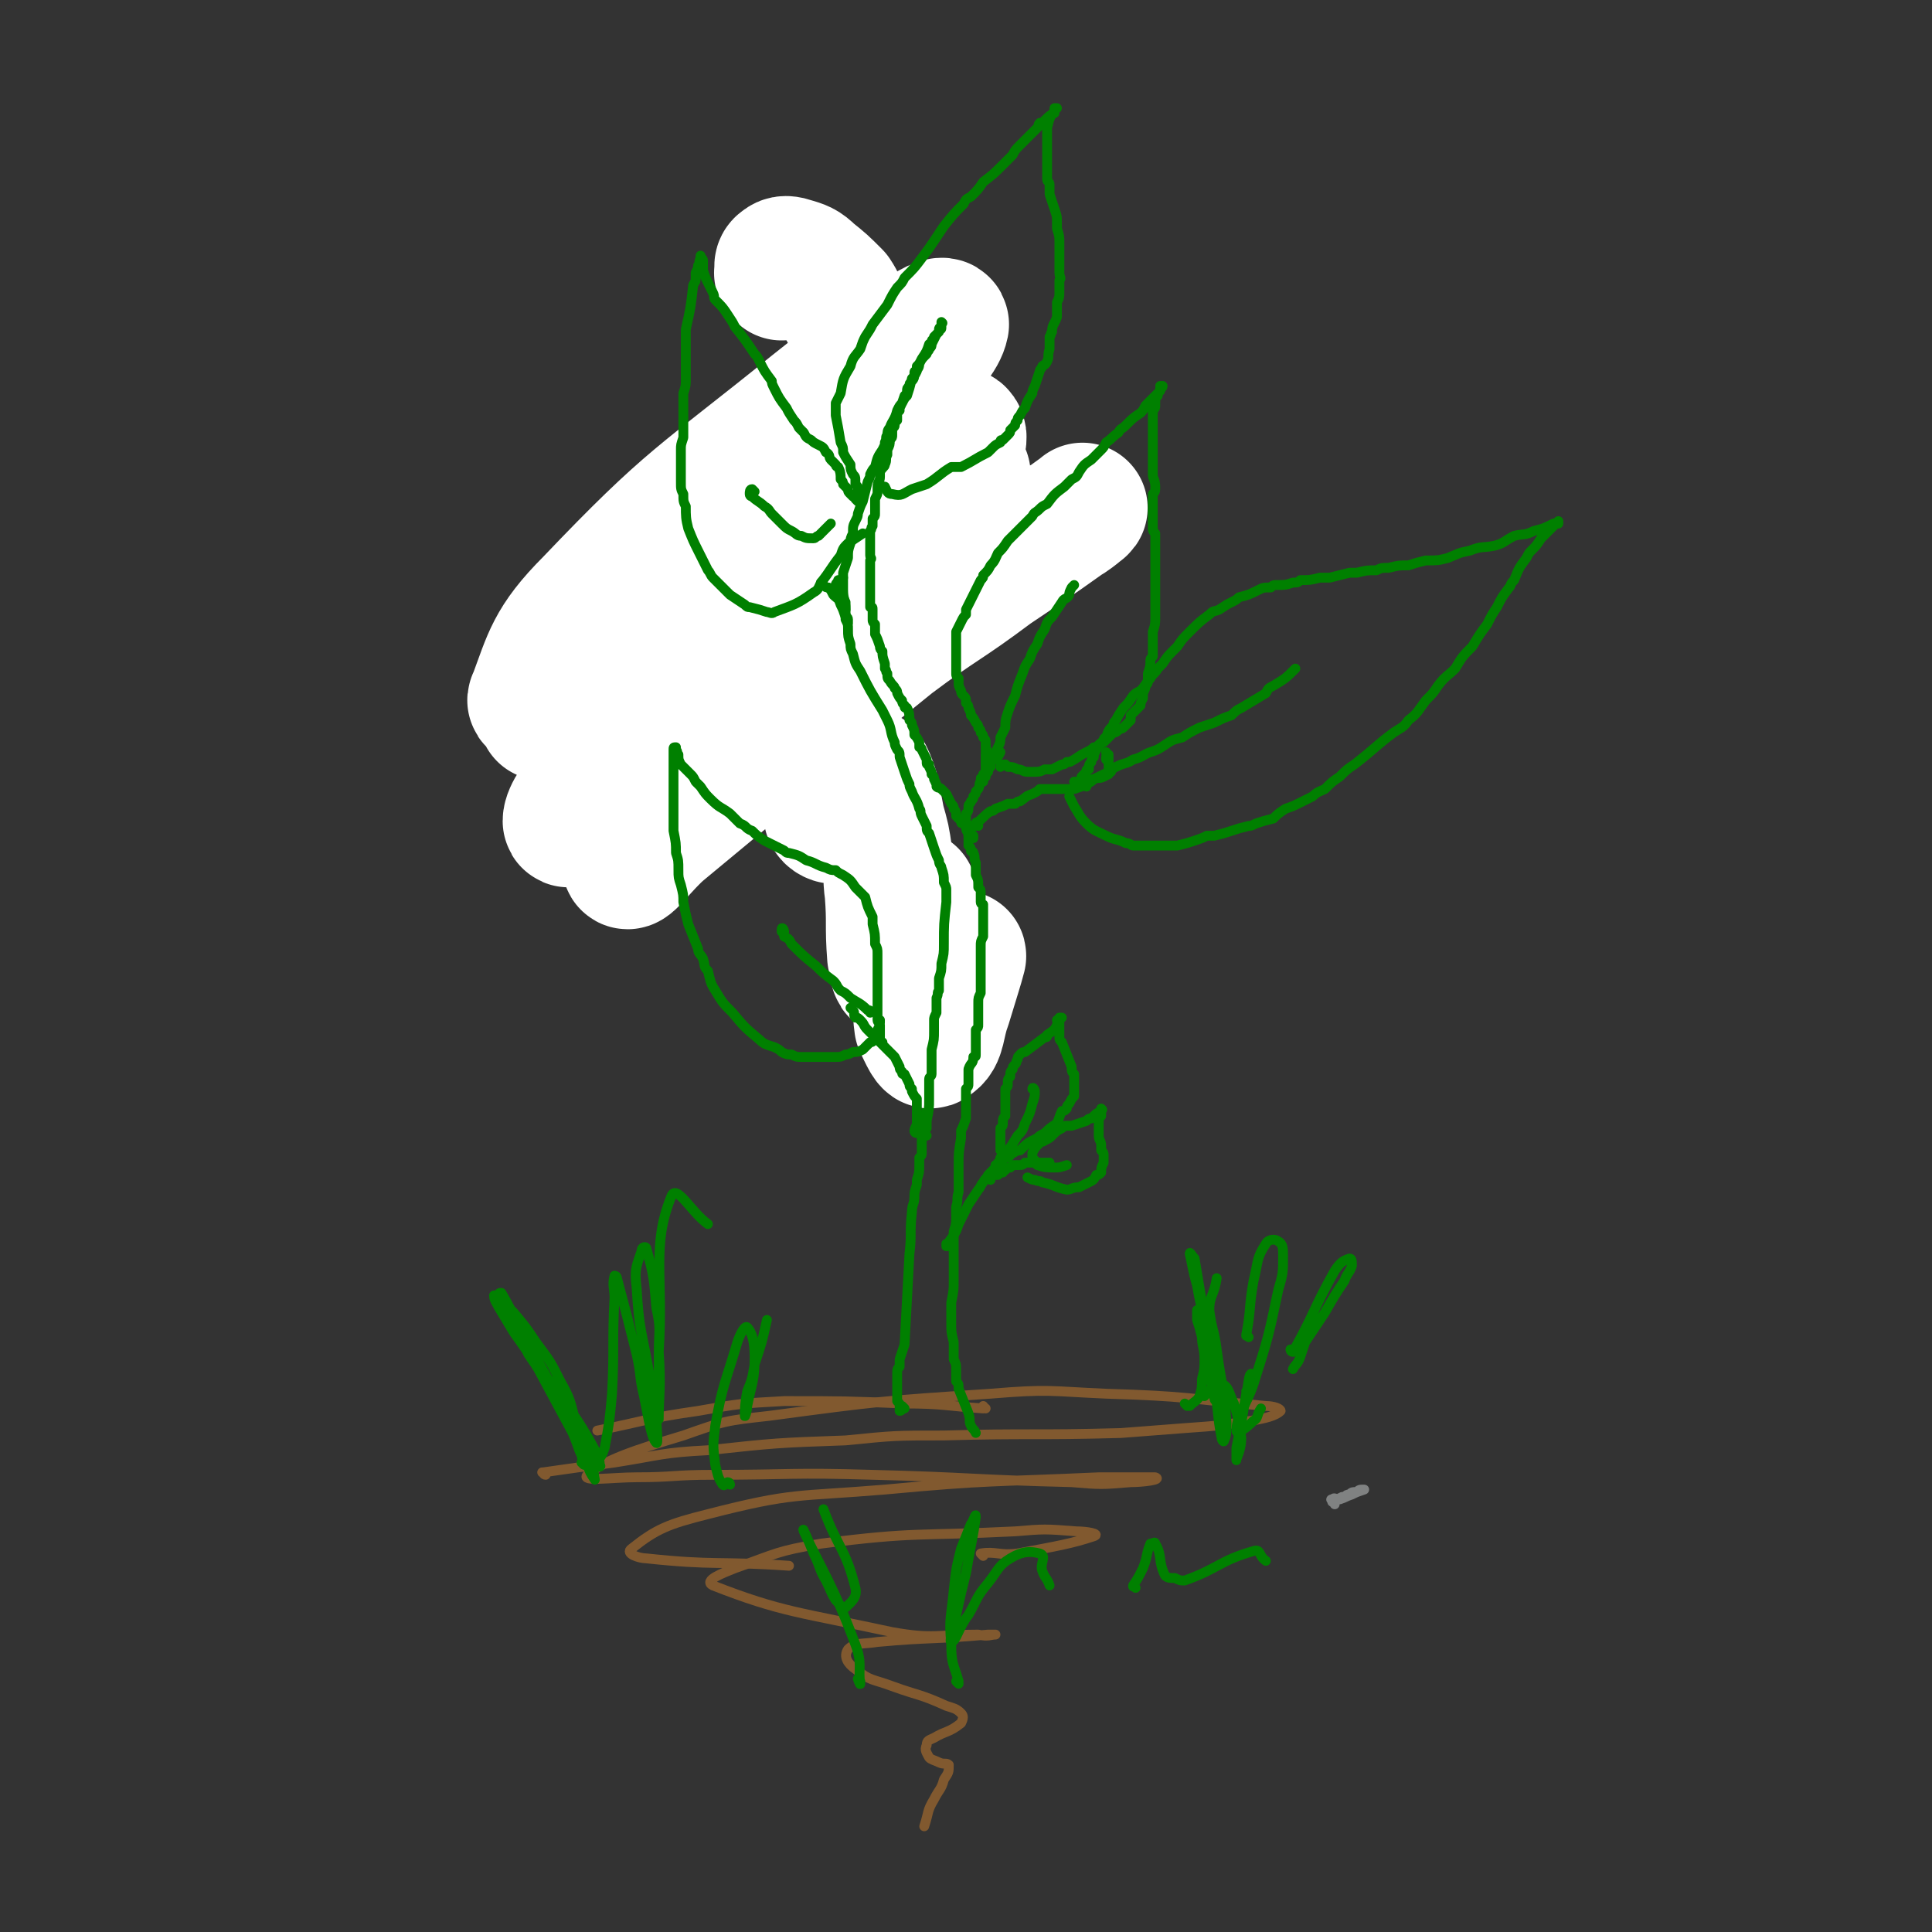
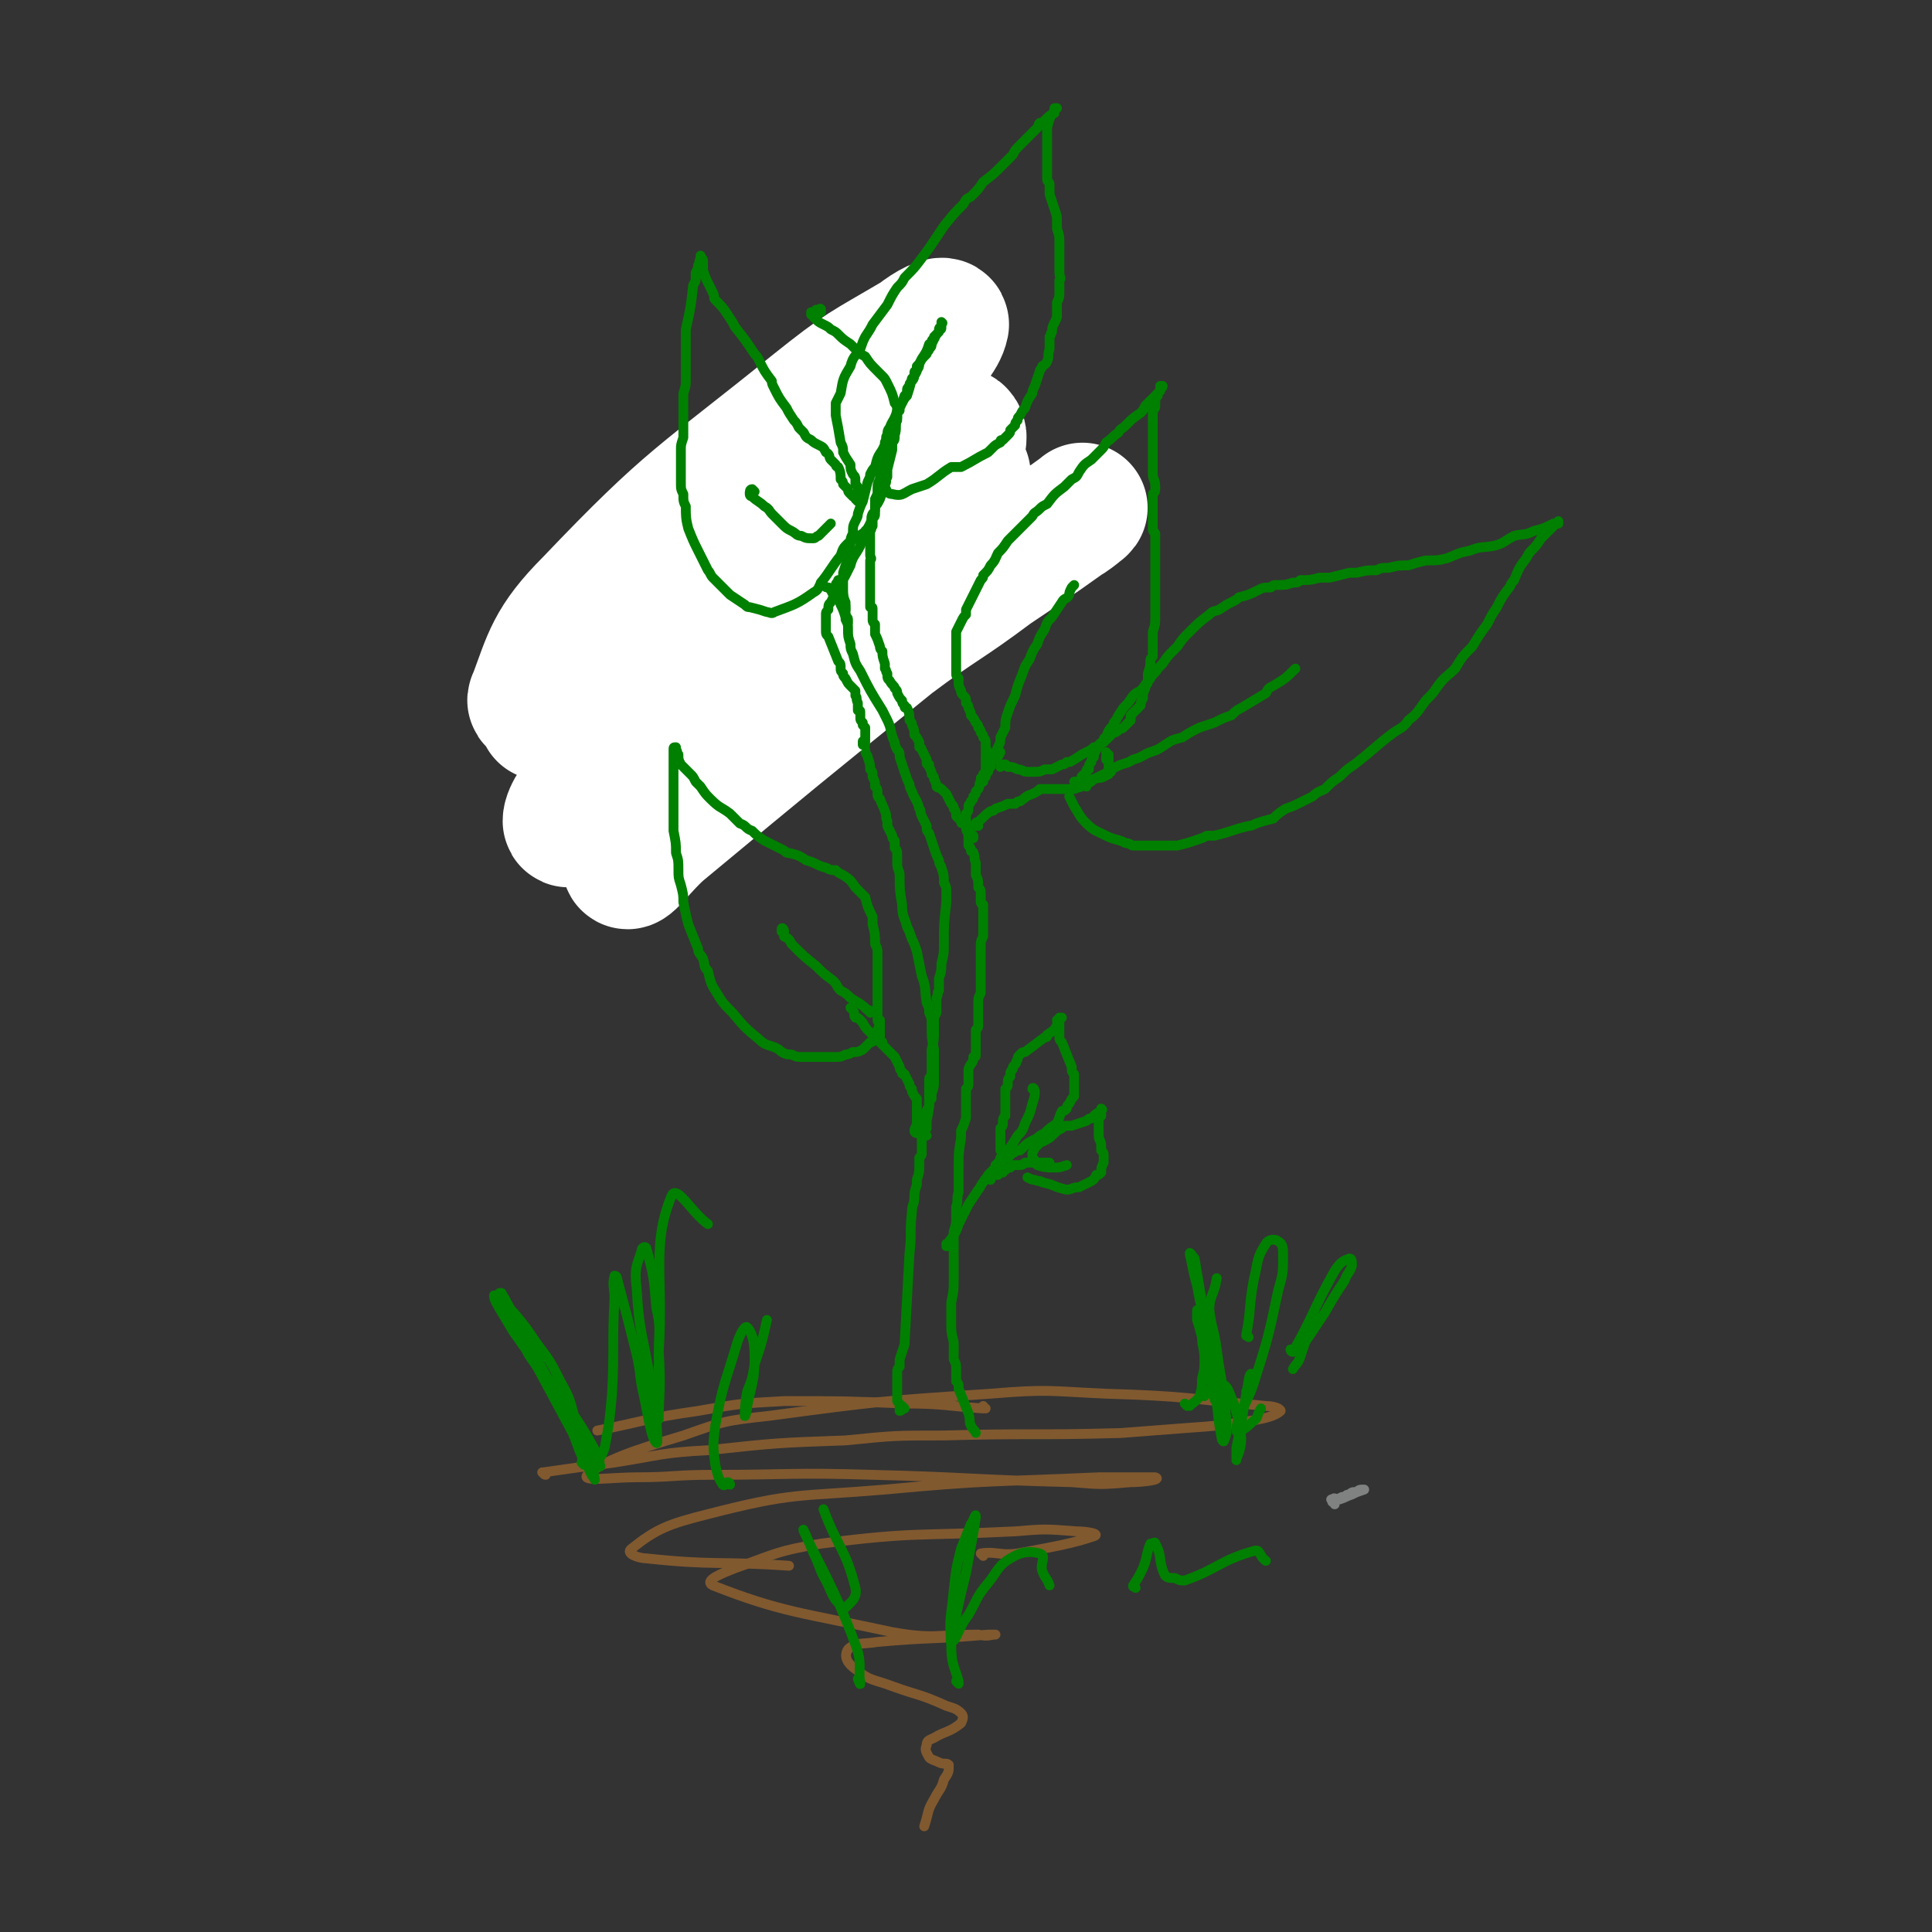
<svg xmlns="http://www.w3.org/2000/svg" viewBox="0 0 786 786" version="1.1">
  <rect x="0" y="0" width="786" height="786" fill="#333333" stroke="none" />
  <g fill="none" stroke="rgb(129,89,47)" stroke-width="4" stroke-linecap="round" stroke-linejoin="round">
    <path d="M401,573c0,0 -1,0 -1,-1 0,0 1,1 0,1 -15,-1 -16,-2 -32,-2 -24,-1 -24,-1 -49,-1 -18,1 -18,1 -35,4 -21,3 -21,4 -41,8 " />
    <path d="M222,600c-1,0 -1,-1 -1,-1 -1,0 0,0 0,0 14,-2 14,-2 29,-4 19,-3 19,-4 38,-5 28,-3 28,-3 56,-4 20,-2 20,-2 40,-2 36,-1 36,0 72,-1 13,-1 13,-1 26,-2 14,-1 14,-1 27,-3 6,-1 10,-2 12,-4 0,-1 -3,-2 -6,-2 -32,-3 -32,-4 -65,-5 -23,-1 -23,-2 -47,0 -45,3 -45,3 -90,9 -18,2 -18,2 -35,8 -20,6 -32,10 -39,16 -3,3 10,1 20,1 15,0 15,-1 31,-1 32,0 32,-1 65,0 40,1 40,2 81,3 12,1 12,1 24,0 5,0 13,-1 10,-2 -4,0 -12,0 -23,0 -44,2 -44,1 -87,5 -36,3 -37,1 -72,10 -16,4 -21,6 -31,14 -3,2 3,4 6,4 28,3 29,1 58,3 " />
    <path d="M400,633c0,0 -1,-1 -1,-1 6,-1 8,1 15,0 16,-3 22,-4 31,-7 3,-1 -3,-2 -7,-2 -13,-1 -13,-1 -25,0 -40,2 -40,0 -79,5 -18,3 -18,4 -35,10 -5,2 -13,5 -9,7 28,11 36,11 73,19 17,3 18,1 35,1 4,1 5,0 7,0 0,0 -2,0 -3,0 -22,2 -23,1 -45,3 -6,1 -9,0 -12,3 -2,3 0,6 3,8 6,5 7,4 15,7 11,4 11,3 22,8 3,1 4,1 6,3 1,1 1,2 0,4 -5,4 -6,3 -11,6 -2,1 -3,1 -3,3 -1,2 0,3 1,5 1,1 2,1 4,2 2,1 3,0 4,1 0,3 0,3 -2,6 -1,4 -2,4 -4,8 -3,5 -2,5 -4,11 " />
  </g>
  <g fill="none" stroke="rgb(0,128,0)" stroke-width="4" stroke-linecap="round" stroke-linejoin="round">
    <path d="M368,573c0,0 -1,-1 -1,-1 0,0 1,1 1,1 -1,0 -1,1 -2,1 0,0 0,-1 0,-2 0,0 0,0 0,0 0,-1 0,-1 -1,-2 0,-1 0,-1 0,-3 0,-1 0,-1 0,-1 0,-1 0,-1 0,-2 0,-1 0,-1 0,-3 0,-1 0,-1 0,-2 0,-2 0,-2 1,-3 0,-2 0,-2 0,-3 1,-3 1,-3 2,-6 1,-18 1,-18 2,-37 1,-8 0,-8 1,-17 0,-3 1,-3 1,-6 0,-2 0,-2 1,-5 0,-1 0,-1 0,-2 1,-3 1,-3 1,-6 0,-1 0,-1 0,-3 1,-1 1,-1 1,-2 0,-1 0,-1 0,-2 0,-3 0,-3 0,-5 0,-1 0,-2 0,-3 1,-1 1,-1 1,-2 0,-3 0,-3 1,-5 0,-1 1,-1 1,-2 0,-2 0,-2 1,-3 0,-1 0,-1 0,-2 1,-3 1,-3 1,-5 0,-3 0,-3 0,-5 0,-1 0,-1 0,-2 0,-2 0,-2 0,-3 0,-2 0,-2 0,-3 -1,-5 -1,-5 -1,-10 0,-3 0,-3 -1,-5 0,-2 0,-2 -1,-4 -1,-6 0,-6 -2,-11 -1,-5 -1,-5 -2,-10 -1,-3 -1,-3 -2,-5 -1,-3 -1,-3 -2,-5 -1,-4 -2,-4 -2,-9 -1,-6 -1,-6 -1,-12 0,-2 -1,-2 -1,-5 0,-1 0,-1 0,-2 0,0 0,0 0,-1 0,-2 0,-2 -1,-3 0,-2 0,-2 0,-3 -1,-1 -1,-1 -1,-2 -1,-2 -1,-2 -2,-4 0,-1 0,-1 0,-2 -1,-2 0,-2 -1,-4 -1,-3 -1,-2 -2,-5 -1,-1 -1,-1 -1,-2 0,-2 0,-2 -1,-3 0,-2 0,-2 -1,-4 0,-2 0,-2 -1,-3 0,-2 0,-2 -1,-5 0,-1 -1,-1 -1,-3 -1,-1 0,-1 -1,-3 0,-1 0,-1 -1,-2 -1,-2 -1,-2 -2,-4 -1,-1 -1,-1 -1,-2 -1,-2 -1,-2 -1,-3 -1,-1 -1,-1 -2,-2 -1,-2 -1,-2 -2,-3 -1,-2 -1,-2 -2,-4 -1,-1 -1,-1 -2,-2 -1,-1 -1,-1 -1,-2 -2,-2 -2,-2 -3,-4 -2,-1 -2,-1 -3,-2 -1,-3 -1,-3 -3,-5 -1,-1 -1,-1 -1,-2 -1,-1 -1,-1 -2,-2 -2,-2 -2,-2 -3,-4 -1,-1 -1,-1 -2,-2 -1,-2 -1,-2 -2,-3 -2,-3 -2,-3 -5,-5 -1,-1 -1,-1 -2,-2 0,-1 0,-1 -1,-2 -2,-1 -2,-1 -4,-3 -1,-1 -1,-1 -2,-3 -1,0 -1,0 -2,-1 -1,-1 -1,-1 -2,-1 -2,-2 -2,-2 -5,-4 -2,-1 -2,-1 -4,-2 -2,-1 -2,-1 -4,-1 0,0 0,0 -1,0 -1,0 -1,0 -3,0 0,-1 0,-1 -1,-1 -2,0 -2,0 -4,0 -1,0 -1,1 -2,1 -4,0 -4,0 -8,1 -1,0 -1,0 -2,0 -1,0 -1,0 -3,0 0,0 0,0 0,0 0,1 0,1 -1,1 0,0 0,0 -1,0 0,0 0,0 -1,0 0,0 0,0 -1,0 0,1 0,1 0,1 -1,1 0,2 -1,2 0,0 0,-1 -1,-1 " />
  </g>
  <g fill="none" stroke="rgb(255,255,255)" stroke-width="53" stroke-linecap="round" stroke-linejoin="round">
    <path d="M338,185c0,0 0,-1 -1,-1 0,0 1,1 1,1 -11,5 -13,4 -24,11 -21,14 -22,14 -42,30 -10,10 -10,11 -19,22 -8,10 -8,10 -16,20 -6,8 -6,8 -11,16 -3,4 -5,7 -5,7 0,0 2,-3 4,-6 6,-7 5,-7 11,-13 9,-10 9,-10 19,-20 27,-24 27,-24 54,-48 21,-17 21,-17 41,-35 11,-9 11,-8 20,-18 8,-9 13,-14 14,-19 0,-2 -6,1 -11,5 -22,13 -22,12 -42,28 -47,38 -50,37 -91,80 -16,16 -17,23 -23,39 -2,3 4,0 8,-2 28,-17 28,-18 56,-37 15,-10 15,-10 31,-21 29,-18 29,-18 58,-37 10,-6 11,-8 20,-11 1,0 2,3 0,4 -7,8 -9,7 -18,14 -15,12 -14,13 -28,26 -16,14 -17,13 -33,27 -35,34 -36,34 -69,70 -7,8 -11,14 -11,17 0,2 6,-2 11,-6 18,-16 17,-17 35,-34 31,-29 31,-29 62,-57 13,-12 14,-12 27,-23 13,-11 19,-16 26,-21 3,-1 -3,4 -6,8 -9,9 -9,8 -18,17 -27,28 -28,28 -54,57 -21,24 -22,24 -41,49 -10,13 -17,23 -18,27 0,3 7,-7 14,-13 47,-39 47,-39 94,-77 20,-15 21,-14 41,-29 18,-12 25,-17 36,-25 2,-2 -4,4 -9,6 -16,10 -16,9 -32,18 " />
  </g>
  <g fill="none" stroke="rgb(0,128,0)" stroke-width="4" stroke-linecap="round" stroke-linejoin="round">
    <path d="M352,303c0,-1 -1,-1 -1,-1 0,-1 0,0 0,0 0,1 0,1 0,1 0,0 1,0 1,-1 0,0 0,0 0,0 0,0 0,0 0,0 0,0 0,0 0,0 0,0 0,0 0,0 0,0 0,0 0,-1 0,0 0,0 0,0 0,0 0,-1 0,-1 0,0 0,0 0,0 0,-1 0,-1 0,-1 0,0 0,0 0,0 0,-1 0,-1 0,-1 0,-1 0,-1 0,-2 0,0 0,0 -1,-1 0,0 0,0 0,0 0,0 0,0 0,-1 0,0 0,0 0,0 -1,-1 -1,-1 -1,-2 0,-1 0,-1 0,-2 0,-1 0,-1 -1,-1 0,-1 0,-1 0,-1 0,-1 0,-1 0,-2 -1,-2 0,-2 -1,-3 0,-1 0,-1 0,-2 -1,-1 -1,-1 -2,-2 -1,-1 -1,-1 -2,-3 -1,-1 -1,-1 -1,-2 -1,-1 -1,-1 -1,-2 0,-2 0,-2 -1,-3 -2,-5 -2,-5 -4,-10 -1,-1 -1,-1 -1,-3 0,-3 0,-3 0,-6 0,-1 0,-1 1,-2 0,-2 0,-2 1,-3 2,-4 2,-4 4,-8 1,-2 1,-1 2,-3 1,-2 1,-2 2,-4 1,-4 2,-4 4,-8 1,-3 1,-3 2,-6 1,-1 1,-1 2,-3 1,-2 0,-2 1,-4 1,-1 1,-1 1,-3 1,-1 1,-1 2,-3 1,-3 1,-3 2,-6 1,-1 0,-1 1,-3 0,-1 0,-1 0,-3 1,-4 1,-4 2,-8 0,-1 0,-1 0,-3 1,-1 1,-1 1,-3 1,-3 0,-3 1,-7 0,-1 0,-1 0,-3 0,-1 0,-2 -1,-3 -1,-4 -1,-4 -3,-8 -1,-2 -1,-2 -2,-3 -1,-1 -1,-1 -2,-2 -3,-3 -3,-3 -5,-6 -2,-1 -2,-1 -4,-3 -1,-1 -1,-1 -2,-2 -3,-2 -3,-2 -5,-4 -1,-1 -1,-1 -3,-2 -1,-1 -1,-1 -3,-2 -2,-1 -2,-1 -4,-3 0,0 0,0 0,-1 -1,0 -1,0 -1,0 0,-1 0,-1 0,-1 0,0 0,0 0,0 0,0 0,0 0,0 1,0 1,0 1,0 1,-1 1,-1 1,-1 0,0 1,0 1,0 0,0 0,0 1,1 0,0 0,0 0,0 0,0 0,0 0,0 0,-1 0,-1 0,-1 0,-1 -1,0 -1,0 " />
  </g>
  <g fill="none" stroke="rgb(255,255,255)" stroke-width="53" stroke-linecap="round" stroke-linejoin="round">
-     <path d="M318,112c0,0 0,0 -1,-1 0,0 1,1 1,1 0,-2 -2,-4 0,-5 1,-1 2,-1 5,0 3,1 4,1 7,4 5,4 5,4 10,9 2,3 2,4 4,7 2,4 2,4 3,8 2,3 2,3 2,7 1,3 1,3 1,6 0,5 0,5 0,9 0,3 1,3 0,6 0,3 -1,3 -2,6 -1,2 -1,3 -3,5 -1,3 -1,3 -4,6 -4,4 -4,3 -8,8 -3,2 -4,2 -6,5 -3,3 -3,3 -4,6 -2,2 -2,2 -3,5 -1,2 -1,2 -2,5 0,4 0,4 0,8 0,2 0,2 1,4 0,1 0,1 2,2 1,1 2,0 3,0 4,0 4,1 7,0 3,-1 3,-1 6,-3 3,-1 3,-1 6,-3 4,-2 4,-2 7,-4 3,-1 3,-1 6,-2 2,-1 3,-1 5,-1 1,0 1,0 1,0 1,0 1,0 2,1 0,1 0,1 0,2 0,1 -1,1 -2,2 -2,2 -2,2 -4,4 -2,2 -3,2 -5,4 -5,4 -5,4 -11,9 -3,2 -3,2 -6,5 -4,5 -4,4 -8,9 -3,4 -6,9 -5,10 2,0 7,-5 12,-9 4,-3 4,-4 8,-7 3,-3 4,-5 6,-5 1,0 -1,2 -2,5 -5,15 -6,15 -12,30 -2,7 -2,7 -4,14 -2,4 -3,7 -3,9 0,1 3,-1 4,-3 1,-4 0,-4 2,-8 0,-2 1,-5 1,-4 1,2 0,5 0,11 0,6 0,6 1,13 0,11 0,11 1,23 0,4 -1,7 2,8 2,0 5,-2 8,-6 3,-3 1,-4 4,-8 1,-2 1,-6 2,-4 3,6 3,9 5,19 2,7 2,7 3,14 1,8 0,8 1,15 1,13 0,13 1,26 1,3 1,8 2,6 3,-5 3,-9 5,-19 1,-5 1,-5 1,-10 0,-1 0,-3 0,-2 1,9 1,11 1,22 1,8 1,8 1,16 1,7 0,8 1,15 2,4 4,9 5,7 4,-2 3,-7 6,-15 3,-10 5,-16 6,-20 0,-2 -2,5 -4,9 -4,9 -4,9 -8,17 " />
-   </g>
+     </g>
  <g fill="none" stroke="rgb(0,128,0)" stroke-width="4" stroke-linecap="round" stroke-linejoin="round">
    <path d="M377,462c0,0 -1,0 -1,-1 0,-1 0,-1 1,-2 0,-2 0,-2 0,-3 1,-5 1,-5 1,-9 0,-2 0,-2 0,-3 0,-2 0,-2 0,-5 0,-1 1,-1 1,-2 0,-3 0,-3 0,-7 0,-1 0,-1 0,-3 1,-4 1,-4 1,-8 0,-2 0,-2 0,-4 0,-1 0,-1 1,-3 0,-3 0,-3 0,-6 1,-2 0,-2 1,-3 0,-2 0,-2 0,-5 1,-3 1,-3 1,-6 1,-4 1,-4 1,-8 0,-8 0,-8 1,-17 0,-2 0,-2 0,-5 0,-1 0,-1 -1,-3 0,-3 0,-3 -1,-6 0,-1 -1,-1 -1,-3 -1,-2 -1,-2 -2,-5 -1,-3 -1,-3 -2,-6 -1,-1 -1,-1 -1,-3 -1,-2 -1,-2 -2,-4 -1,-2 0,-2 -1,-3 -1,-4 -2,-4 -3,-7 -1,-2 -1,-2 -1,-3 -1,-2 -1,-2 -2,-5 -1,-3 -1,-3 -2,-6 0,-2 0,-2 -1,-3 -1,-2 -1,-2 -1,-3 -2,-4 -1,-5 -3,-9 -1,-2 -1,-2 -2,-4 -5,-8 -5,-8 -9,-16 -2,-3 -2,-3 -3,-7 -1,-2 -1,-2 -1,-4 -1,-3 -1,-3 -1,-6 0,-2 0,-2 -1,-4 0,-2 0,-2 0,-4 0,-4 -1,-4 -1,-8 0,-2 0,-2 0,-4 0,-1 0,-1 0,-3 1,-3 1,-3 2,-6 0,-3 0,-3 1,-6 0,-2 0,-2 1,-4 0,-3 0,-3 1,-5 1,-2 1,-2 1,-3 1,-3 1,-3 2,-5 1,-4 1,-4 2,-8 1,-2 1,-2 1,-3 1,-2 1,-2 2,-3 1,-4 1,-4 3,-7 1,-2 1,-2 1,-3 1,-2 0,-2 1,-3 0,-1 0,-2 1,-3 1,-3 2,-3 3,-7 1,-2 1,-2 2,-3 1,-2 1,-2 2,-3 1,-3 1,-3 2,-7 1,-1 1,-1 2,-3 0,-1 1,-1 1,-3 1,-2 1,-2 3,-4 0,-1 1,-1 1,-2 1,-1 1,-1 1,-2 1,-2 1,-2 2,-4 0,0 0,0 0,0 1,-1 1,-1 1,-2 0,-1 1,-1 1,-1 0,0 0,-1 0,-1 0,0 0,0 0,0 0,0 0,0 0,-1 0,0 0,0 0,0 1,1 0,0 0,0 0,0 0,0 0,0 0,0 0,0 0,0 0,1 0,1 0,1 0,1 0,1 0,1 0,1 0,1 -1,1 0,0 0,0 0,1 -1,1 -1,1 -2,2 0,0 0,0 0,1 0,0 -1,0 -1,1 0,0 0,0 0,1 0,0 0,0 -1,0 -1,3 -1,3 -3,6 -1,2 -1,2 -2,3 0,1 0,1 0,2 -1,0 -1,0 -1,1 0,1 0,2 -1,3 -1,1 -1,1 -1,2 -1,1 -1,1 -1,2 0,1 0,1 -1,2 0,0 0,0 0,0 -1,3 -1,3 -2,5 0,1 0,1 0,1 -1,1 -1,1 -1,2 0,1 0,1 0,2 -1,1 -1,1 -1,2 0,1 -1,1 -1,2 0,1 0,1 0,2 0,1 0,1 -1,2 0,2 0,2 -1,4 0,1 0,1 0,2 -1,2 0,2 -1,4 0,1 -1,1 -2,3 0,1 0,1 0,2 0,2 -1,2 -1,4 0,1 0,1 0,2 0,1 0,1 -1,3 0,0 0,0 0,1 0,2 0,2 0,4 0,0 0,0 0,1 0,1 0,1 -1,2 0,2 0,2 0,3 -1,1 0,1 -1,2 0,1 0,1 0,2 0,2 0,2 0,4 0,0 0,0 0,1 0,0 0,0 0,0 0,2 0,2 0,3 0,1 1,1 0,2 0,2 0,2 0,3 0,1 0,1 0,2 0,1 0,1 0,3 0,4 0,4 0,8 0,1 0,1 0,3 1,0 1,0 1,1 0,2 0,2 0,4 0,1 0,1 1,2 0,2 0,2 0,4 1,2 1,2 2,5 0,1 0,1 1,2 0,2 0,2 1,5 0,1 0,1 0,2 1,1 0,1 1,2 0,2 0,2 1,3 1,2 2,2 2,3 1,1 1,1 1,2 1,2 1,2 2,3 0,1 0,1 1,2 0,1 0,1 1,1 1,2 1,3 1,5 1,1 1,1 1,2 1,2 1,2 1,4 1,1 1,1 2,3 0,1 0,1 0,2 0,0 1,0 1,1 1,2 1,2 2,4 0,1 0,1 0,1 0,1 0,1 1,1 0,1 0,1 0,1 1,2 1,2 1,3 1,1 1,1 1,2 1,2 1,2 1,3 1,1 1,0 2,1 1,1 1,1 2,2 1,2 1,2 2,4 1,1 1,1 1,2 1,1 1,2 1,3 1,1 1,1 2,2 0,1 0,1 1,1 0,1 1,0 1,1 0,1 0,2 1,3 0,1 0,1 0,2 0,1 0,1 0,1 0,1 0,1 0,2 1,1 1,1 1,2 0,1 1,0 1,1 1,2 0,2 1,4 0,1 0,1 0,2 0,1 0,1 0,3 1,2 1,2 1,5 1,1 1,1 1,2 0,2 0,2 0,3 0,0 0,0 0,1 0,1 1,1 1,1 0,2 0,2 0,3 0,1 0,1 0,2 0,1 0,1 0,2 0,1 0,1 0,2 0,1 0,1 0,2 0,1 0,1 0,2 -1,2 -1,2 -1,4 0,0 0,0 0,1 0,1 0,1 0,2 0,3 0,3 0,5 0,1 0,1 0,2 0,0 0,0 0,1 0,1 0,1 0,2 0,2 0,2 0,3 0,1 0,1 0,1 0,1 0,1 0,2 -1,2 -1,2 -1,4 0,1 0,1 0,2 0,1 0,1 0,2 0,3 0,3 0,5 0,1 0,1 -1,2 0,1 0,1 0,2 0,2 0,2 0,5 0,1 0,1 0,3 0,1 0,1 -1,1 0,3 -1,2 -2,5 0,1 0,1 0,2 0,2 0,2 0,4 0,1 0,1 -1,2 0,3 0,3 0,6 0,1 0,1 0,2 0,2 0,2 0,4 -1,3 -1,3 -2,5 0,2 0,1 0,3 -1,6 -1,6 -1,11 0,2 0,2 0,3 0,2 0,2 0,4 0,1 0,1 0,2 0,1 0,1 0,2 -1,3 0,3 -1,6 0,2 0,2 0,4 0,3 0,3 -1,6 0,1 0,1 0,2 0,2 0,2 0,3 0,2 0,2 0,5 0,3 0,3 0,7 0,1 0,1 0,3 0,4 0,4 -1,9 0,2 0,2 0,4 0,2 0,2 0,4 0,4 0,4 1,8 0,4 0,4 0,7 1,2 1,2 1,4 0,2 0,2 0,5 1,1 1,1 1,3 2,5 2,5 4,10 1,3 0,3 1,5 1,2 1,1 2,3 " />
    <path d="M351,202c0,0 0,-1 -1,-1 0,0 1,0 1,1 0,0 0,0 0,0 0,0 0,0 -1,-1 0,0 1,0 1,0 -1,0 -1,0 -1,-1 0,0 0,0 -1,-1 0,-1 0,-1 -1,-2 0,0 0,0 0,-1 0,-2 0,-2 -1,-3 -1,-2 -1,-2 -1,-4 -2,-3 -2,-3 -3,-5 0,-2 0,-2 -1,-4 -1,-6 -1,-6 -2,-11 0,-3 0,-3 0,-5 1,-2 1,-2 2,-4 1,-6 1,-6 4,-11 1,-4 2,-4 4,-7 1,-3 1,-3 2,-5 2,-3 2,-3 3,-5 3,-4 3,-4 6,-8 2,-4 2,-4 4,-7 2,-2 2,-2 3,-4 4,-4 4,-4 7,-8 3,-4 3,-4 5,-7 2,-3 2,-3 4,-6 4,-5 4,-5 8,-9 1,-2 1,-2 3,-3 3,-3 3,-3 5,-6 4,-3 4,-3 8,-7 2,-2 2,-2 4,-4 1,-2 1,-2 3,-4 3,-3 3,-3 7,-7 1,-1 0,-1 1,-2 1,0 1,0 2,-1 2,-2 2,-2 4,-3 0,-1 0,-1 0,-2 0,0 1,0 1,0 -1,0 -1,0 -1,1 -2,3 -2,3 -3,7 0,2 0,2 0,4 0,1 0,1 0,3 0,2 0,2 0,3 0,2 0,2 0,3 0,4 0,4 0,8 0,1 1,1 1,2 0,2 0,2 0,4 1,3 1,3 2,6 1,3 1,3 1,5 0,1 0,1 0,3 1,3 1,3 1,6 0,2 0,2 0,4 0,2 0,2 0,3 0,3 0,3 0,5 0,2 1,2 0,3 0,2 0,2 0,4 0,3 0,3 -1,5 0,2 0,2 0,3 0,2 0,2 0,3 -1,3 -2,3 -2,6 -1,1 0,1 -1,2 0,2 0,2 0,3 0,1 0,1 0,2 -1,3 0,3 -1,5 -1,2 -1,1 -2,2 0,1 -1,1 -1,2 -1,3 -1,3 -2,6 -1,2 -1,2 -1,3 -2,3 -2,3 -3,6 -1,1 -1,1 -2,3 -1,1 -1,1 -1,2 -1,1 -1,1 -1,2 -1,1 -1,1 -2,2 0,1 0,1 -1,2 -1,1 -1,1 -2,2 -1,0 -1,0 -1,1 -2,1 -2,1 -3,2 -1,1 -1,1 -2,2 -6,3 -5,3 -11,6 -1,0 -1,0 -2,0 -1,0 -1,0 -2,0 -5,3 -5,4 -10,7 -3,1 -3,1 -6,2 -4,2 -4,3 -8,2 -2,0 -2,-1 -3,-3 -1,0 -1,0 -2,-1 " />
    <path d="M349,204c0,0 -1,-1 -1,-1 0,0 0,0 0,0 0,0 0,0 0,0 0,0 0,-1 0,-1 0,0 -1,0 -1,0 -1,-1 -1,-1 -1,-1 -1,-1 -1,-1 -1,-2 -1,-1 -1,-1 -2,-2 0,-1 0,-1 -1,-2 0,-2 0,-3 -1,-5 0,0 -1,0 -1,-1 -1,-1 -1,-1 -2,-2 -1,-1 0,-2 -2,-3 -1,-2 -1,-2 -3,-3 -2,-1 -2,-1 -3,-2 -2,-1 -2,-1 -3,-3 -1,-1 -1,-1 -2,-2 -1,-2 -1,-2 -2,-3 -2,-3 -2,-3 -3,-5 -3,-4 -3,-4 -5,-8 -1,-2 -1,-2 -1,-3 -3,-4 -3,-4 -5,-8 -1,-2 -1,-2 -2,-3 -4,-6 -4,-6 -8,-11 -1,-2 -1,-2 -3,-5 -2,-3 -2,-3 -5,-6 -1,-1 0,-1 -1,-3 -1,-2 -1,-2 -2,-4 -1,-2 -1,-2 -2,-5 0,-1 0,-1 0,-2 0,-1 0,-1 0,-2 0,-1 -1,-1 -1,-2 0,0 0,0 0,0 0,1 0,1 0,1 -1,2 0,2 -1,3 0,1 0,1 -1,3 0,1 0,1 0,2 0,2 0,1 -1,3 -1,9 -1,9 -3,18 0,3 0,3 0,6 0,2 0,2 0,5 0,4 0,4 0,9 0,3 0,3 -1,6 0,4 0,4 0,9 0,4 0,4 0,9 -1,3 -1,3 -1,5 0,7 0,7 0,13 0,3 0,3 1,5 0,3 0,3 1,5 0,4 0,5 1,9 2,5 2,5 4,9 2,4 2,4 4,8 1,1 1,2 2,3 4,4 4,4 7,7 3,2 3,2 6,4 1,1 1,1 2,1 4,1 4,1 7,2 1,0 2,1 3,0 8,-3 9,-3 16,-8 2,-1 2,-2 3,-4 4,-5 4,-6 8,-11 1,-3 1,-3 3,-5 3,-2 3,-2 6,-4 " />
    <path d="M307,200c0,0 -1,-1 -1,-1 -1,0 -1,1 -1,2 0,1 1,1 1,1 2,2 3,2 5,4 2,1 2,2 3,3 2,2 2,2 4,4 2,2 2,2 4,3 2,1 2,2 4,2 2,1 2,1 5,1 1,0 1,-1 2,-1 1,-1 1,-1 2,-2 1,-1 1,-1 2,-2 1,-1 1,-1 1,-1 " />
    <path d="M335,238c0,0 -1,-1 -1,-1 0,0 0,1 0,1 1,0 1,0 1,0 1,1 1,1 2,1 1,1 1,1 2,3 2,2 2,1 3,4 1,2 1,2 2,5 1,1 1,2 1,2 0,1 0,0 0,-1 0,-1 -1,-1 -1,-2 -1,-2 -1,-2 -2,-4 0,-2 0,-2 -1,-3 0,-2 0,-2 0,-3 0,-1 0,-1 0,-1 0,0 0,1 1,2 0,2 0,2 1,5 0,1 0,1 1,2 0,0 0,0 0,0 0,-1 0,-2 0,-3 -1,-2 -1,-2 -2,-4 -1,-1 -1,-1 -1,-2 0,-1 -1,-1 -1,-1 0,-1 1,-1 1,-2 1,0 1,0 2,-1 " />
    <path d="M396,340c0,0 0,0 -1,-1 0,0 1,1 1,1 0,0 0,1 0,1 -1,0 -1,0 -1,0 -1,-1 -1,-1 -1,-1 0,0 0,0 0,-1 0,-1 0,-1 0,-1 0,-1 0,-1 0,-2 -1,0 0,0 -1,-1 0,-1 0,-1 0,-2 0,-1 0,-1 0,-2 1,-1 1,-1 1,-3 0,-1 1,-1 1,-2 1,-1 1,-1 1,-2 1,-1 1,-1 1,-2 1,-1 1,-1 1,-1 1,-2 0,-2 1,-3 0,-1 1,-1 1,-1 0,-1 0,-1 1,-1 0,-1 0,-1 1,-2 0,-1 0,-1 1,-2 0,-1 0,-2 1,-3 2,-1 2,-1 3,-3 " />
    <path d="M400,318c0,-1 -1,-1 -1,-1 0,-1 0,0 1,0 0,-1 0,-1 0,-2 1,-1 1,-1 1,-2 0,0 0,0 0,-1 0,0 0,0 0,-1 0,0 0,0 0,-1 0,-1 0,-1 0,-3 1,0 0,0 0,-1 0,-1 1,-1 0,-1 0,-1 0,-1 0,-2 0,0 0,0 0,-1 0,-1 0,-1 -1,-2 0,-1 0,-1 -1,-2 0,-1 0,-1 -1,-2 0,-1 0,-1 -1,-2 -1,-2 -1,-2 -2,-3 0,-1 0,-1 -1,-3 0,-1 0,-1 -1,-2 0,-2 0,-2 -1,-3 -1,-1 -1,-1 -1,-2 -1,-2 -1,-2 -1,-3 0,-1 0,-1 0,-2 -1,-1 -1,-1 -1,-2 0,-1 0,-1 0,-2 0,-2 0,-2 0,-3 0,-2 0,-2 0,-3 0,-1 0,-1 0,-2 0,-1 0,-1 0,-2 0,-1 0,-1 0,-3 0,-1 0,-1 0,-2 1,-2 1,-2 2,-4 1,-2 1,-2 2,-3 0,-1 0,-1 0,-2 3,-6 3,-6 6,-12 1,-1 1,-1 1,-2 2,-2 2,-2 3,-4 2,-2 2,-3 3,-5 2,-2 2,-2 4,-5 1,-1 1,-1 2,-2 1,-1 1,-1 2,-2 3,-3 3,-3 6,-6 1,-2 1,-1 3,-3 1,-1 1,-1 3,-2 3,-4 3,-4 7,-7 2,-2 2,-2 3,-3 2,-1 2,-1 3,-3 2,-3 2,-3 5,-5 2,-2 2,-2 4,-4 1,-1 1,-1 2,-3 3,-2 2,-2 5,-4 1,-2 1,-1 3,-3 3,-3 3,-3 6,-5 1,-1 1,-1 2,-3 1,-1 1,-1 2,-2 2,-2 2,-2 4,-4 0,-1 0,-1 0,-1 0,0 0,0 0,0 0,0 0,0 1,-1 0,0 0,0 0,0 0,1 -1,0 -1,0 0,0 1,0 1,0 0,1 -1,1 -1,1 0,1 0,1 0,1 -1,1 -1,1 -1,2 -1,1 -1,1 -1,3 0,1 0,1 0,1 0,1 0,1 -1,2 0,2 0,2 0,4 0,2 0,2 0,4 0,3 0,3 0,5 0,3 0,3 0,5 0,4 0,4 0,8 0,2 1,2 1,5 0,2 0,2 -1,3 0,2 0,2 0,3 0,4 0,4 0,7 0,2 0,2 0,3 0,2 0,2 1,3 0,4 0,4 0,8 0,2 0,2 0,3 0,6 0,6 0,12 0,2 0,2 0,4 0,3 0,3 0,5 0,1 0,1 0,2 0,3 0,3 -1,6 0,5 0,5 0,10 -1,1 -1,1 -1,2 0,2 0,2 -1,5 0,1 0,1 0,3 0,1 0,1 -1,2 0,1 0,1 -1,3 0,1 0,1 0,2 -1,2 -1,2 -1,3 -1,1 -1,1 -2,2 -1,1 -1,1 -2,2 0,1 0,1 0,2 -2,2 -2,2 -3,3 -1,1 -2,0 -2,1 -1,1 -1,1 -2,1 -2,2 -2,2 -4,4 -1,0 -1,0 -2,1 -1,1 -1,1 -2,1 -1,1 -1,1 -3,2 -2,1 -2,1 -5,3 -2,1 -1,1 -3,1 -1,1 -1,1 -2,1 -2,1 -2,1 -4,2 -1,0 -1,0 -3,0 -2,1 -2,1 -5,1 -1,0 -1,0 -2,0 -2,0 -2,-1 -4,-1 -2,-1 -2,-1 -4,-1 0,0 0,0 -1,-1 0,0 0,0 -1,0 0,0 0,0 -1,1 " />
    <path d="M405,308c0,0 -1,-1 -1,-1 0,0 1,0 1,1 0,0 0,0 0,1 0,0 0,0 0,0 0,-1 0,-1 0,-1 0,-2 0,-2 1,-4 1,-2 1,-2 1,-4 1,-2 1,-2 2,-4 0,-3 0,-3 1,-6 1,-3 1,-3 3,-7 1,-4 1,-4 3,-9 1,-3 1,-3 3,-6 1,-3 1,-3 3,-6 1,-3 1,-3 3,-6 1,-3 1,-3 3,-5 2,-3 2,-3 4,-6 1,-2 2,-1 3,-3 0,-1 0,-1 1,-3 0,0 0,0 1,-1 " />
    <path d="M398,336c0,-1 -1,-1 -1,-1 0,-1 1,0 1,0 0,1 -1,1 -1,1 -1,0 -1,0 -1,0 0,0 0,0 -1,0 0,0 0,0 -1,0 0,0 0,0 0,0 1,0 1,1 1,0 1,0 1,0 1,0 1,-1 1,-1 1,-1 3,-2 3,-3 6,-5 1,0 1,0 2,-1 3,-1 3,-1 5,-2 2,0 2,0 3,0 1,-1 1,-1 2,-1 3,-2 2,-2 5,-3 2,-1 2,-1 3,-2 2,0 2,0 3,0 3,0 3,0 6,0 2,0 2,0 5,0 3,-1 3,-1 5,-2 2,-1 2,-1 3,-2 2,-1 2,0 4,-1 2,-1 2,-1 3,-3 " />
    <path d="M452,314c0,0 -1,-1 -1,-1 0,0 0,2 0,2 0,0 0,-1 0,-1 0,0 0,0 0,0 0,-1 0,-1 0,-1 0,0 0,0 0,0 0,-1 0,-1 0,-1 0,0 0,-1 0,-1 0,0 0,0 0,0 0,0 0,0 0,-1 0,0 0,0 0,-1 0,-1 0,-1 0,-1 0,-1 0,-1 0,-1 0,0 0,0 0,0 0,0 -1,0 -1,-1 0,0 0,1 1,1 0,0 -1,0 -1,1 0,0 0,0 0,0 0,1 0,1 0,1 " />
    <path d="M438,319c0,0 -1,-1 -1,-1 0,0 0,0 1,0 0,0 0,0 0,0 1,0 1,0 1,0 1,0 1,0 1,-1 0,0 0,0 0,-1 1,-1 1,-1 2,-2 0,-1 0,-1 1,-1 0,-2 0,-2 1,-3 0,-1 0,-1 1,-2 0,-1 0,-1 1,-3 1,-2 2,-2 3,-4 0,0 0,-1 1,-1 1,-3 1,-3 3,-5 0,-1 0,-1 1,-2 1,-2 1,-2 3,-5 2,-2 2,-2 4,-5 1,-1 1,-1 3,-2 2,-2 2,-3 4,-5 1,-2 2,-2 3,-4 1,-1 1,-1 2,-2 2,-3 2,-3 4,-5 1,-1 1,-1 2,-2 2,-3 2,-3 5,-6 4,-4 4,-4 8,-7 2,-2 2,-1 4,-2 3,-2 3,-2 5,-3 2,-1 2,-1 3,-2 4,-1 4,-1 8,-3 2,-1 2,-1 5,-1 1,-1 1,-1 2,-1 4,0 4,0 7,-1 2,0 2,0 3,-1 4,0 4,0 8,-1 2,0 2,0 4,0 4,-1 4,-1 8,-2 2,0 2,0 3,0 4,-1 4,-1 8,-1 2,-1 2,-1 5,-1 4,-1 4,-1 8,-1 3,-1 3,-1 7,-2 5,0 5,0 9,-1 5,-2 4,-2 9,-3 5,-2 5,-1 10,-2 4,-1 4,-2 8,-4 4,-1 4,0 8,-2 4,-1 4,-1 8,-3 1,0 1,0 2,0 0,-1 0,-1 0,-1 0,0 0,0 0,0 -1,1 -1,1 -2,2 -1,1 -1,1 -2,2 -2,2 -2,2 -3,3 -2,3 -2,3 -4,5 -1,1 -1,1 -2,3 -3,4 -3,4 -5,9 -2,2 -1,2 -2,3 -3,4 -3,4 -5,8 -2,3 -2,3 -4,7 -3,4 -3,4 -6,9 -4,4 -4,4 -7,9 -3,3 -4,3 -7,7 -2,3 -2,3 -5,6 -3,4 -3,5 -7,8 -2,3 -3,3 -6,5 -8,6 -7,6 -16,13 -3,2 -3,2 -6,5 -3,2 -3,2 -6,5 -2,1 -3,1 -5,3 -2,1 -2,1 -4,2 -4,2 -4,2 -7,3 -3,2 -3,2 -5,4 -4,1 -4,1 -7,2 -2,1 -2,1 -3,1 -4,1 -4,1 -7,2 -3,1 -3,1 -7,2 -1,0 -1,0 -3,0 -2,1 -2,1 -5,2 -3,1 -3,1 -7,2 -1,0 -1,0 -2,0 -4,0 -4,0 -8,0 -4,0 -4,0 -8,0 -1,0 -1,-1 -3,-1 -4,-2 -4,-1 -8,-3 -4,-2 -5,-2 -8,-5 -3,-3 -3,-4 -5,-7 -1,-2 -1,-2 -2,-4 " />
    <path d="M442,320c-1,-1 -1,-1 -1,-1 0,-1 0,0 0,0 0,0 0,0 1,-1 0,0 1,0 1,0 1,-1 1,-1 2,-1 2,-1 2,-1 4,-2 3,-1 3,-2 5,-3 4,-2 4,-1 7,-3 4,-1 4,-2 7,-3 3,-1 3,-1 6,-3 3,-2 3,-2 7,-3 3,-2 3,-2 7,-4 3,-1 3,-1 6,-2 4,-2 4,-2 7,-3 2,-2 2,-2 4,-3 5,-3 5,-3 10,-6 1,-2 1,-2 3,-3 5,-3 5,-3 9,-7 " />
    <path d="M373,461c0,0 -1,0 -1,-1 0,-1 1,-2 1,-3 0,-2 0,-2 0,-3 0,-2 0,-2 0,-4 0,-1 0,-1 0,-3 -1,-1 -1,-1 -2,-3 0,-1 0,-1 0,-1 -1,-1 -1,-1 -1,-2 -1,-2 -1,-2 -2,-4 -1,0 -1,0 -1,-1 -1,-1 -1,-1 -1,-2 -1,-2 -1,-2 -2,-4 -1,-1 -1,-1 -2,-2 -2,-2 -2,-2 -3,-3 -2,-2 -2,-2 -4,-4 -1,-1 -1,-1 -2,-2 -2,-2 -1,-2 -3,-4 -1,-1 -1,-1 -2,-1 -1,-1 0,-2 -1,-3 -1,-1 -1,-1 -1,-1 " />
    <path d="M359,424c0,0 -1,0 -1,-1 0,-1 0,-1 0,-2 0,-2 0,-2 0,-4 0,-1 -1,-1 -1,-2 0,-1 0,-1 0,-2 0,-4 0,-4 0,-8 0,-2 0,-2 0,-3 0,-4 0,-4 0,-8 0,-3 0,-3 0,-6 0,-2 0,-2 -1,-4 0,-4 0,-4 -1,-8 0,-2 0,-2 0,-3 -2,-4 -2,-4 -3,-8 -1,-1 -1,-1 -2,-2 -1,-1 -1,-1 -2,-2 -2,-3 -2,-3 -5,-5 -2,-1 -2,-1 -3,-2 -2,0 -2,0 -4,-1 -4,-1 -4,-2 -8,-3 -3,-2 -3,-2 -7,-3 -1,0 -1,0 -2,-1 -4,-2 -4,-2 -8,-4 -3,-2 -3,-2 -5,-4 -3,-1 -2,-2 -5,-3 -2,-2 -2,-2 -4,-4 -4,-3 -4,-2 -8,-6 -2,-2 -2,-2 -4,-5 -1,-1 -1,-1 -2,-2 -1,-2 -1,-2 -2,-3 -2,-2 -2,-2 -4,-4 -1,-2 -1,-2 -1,-4 -1,-1 0,-1 -1,-2 0,0 0,0 0,-1 0,0 0,0 0,0 0,0 0,0 0,0 -1,0 -1,0 -1,1 0,1 0,1 0,2 0,1 0,1 0,3 0,1 0,1 0,3 0,2 0,2 0,5 0,2 0,2 0,4 0,2 0,2 0,5 0,5 0,5 0,11 1,5 1,5 1,9 1,3 1,3 1,7 0,3 0,3 1,6 1,4 1,4 1,7 1,5 1,5 2,9 2,5 2,5 4,10 0,2 1,2 2,4 1,3 0,3 2,5 1,4 1,5 3,8 3,5 3,5 7,9 5,6 5,6 11,11 2,2 3,2 6,3 2,1 2,1 3,2 2,1 2,1 4,1 2,1 2,1 4,1 5,0 5,0 10,0 2,0 2,0 4,0 2,0 2,0 4,-1 1,0 1,0 3,-1 2,0 2,0 4,-1 1,-1 1,-1 3,-3 1,0 1,0 2,-2 1,-1 1,-1 1,-3 1,-2 1,-2 1,-4 " />
    <path d="M319,379c0,-1 -1,-2 -1,-1 0,0 0,0 0,1 1,1 1,1 1,2 2,1 2,1 3,3 5,5 5,5 10,9 3,3 3,3 7,6 2,2 1,2 3,4 2,1 2,1 4,3 3,2 4,2 7,5 1,0 1,0 1,1 " />
    <path d="M386,507c-1,0 -1,0 -1,-1 0,0 0,1 0,1 1,-1 1,-2 2,-3 2,-3 2,-3 3,-6 2,-4 2,-4 4,-8 2,-3 2,-3 4,-6 1,-1 1,-2 2,-3 1,-2 1,-1 2,-3 1,-1 1,-1 2,-2 1,-1 1,-1 1,-2 1,0 1,0 1,-1 1,0 1,0 1,-1 0,0 0,0 0,-1 " />
    <path d="M408,468c0,0 -1,-1 -1,-1 0,0 0,1 0,1 0,0 0,-1 0,-1 0,-2 0,-2 0,-4 0,-1 0,-1 0,-2 0,-1 0,-1 0,-2 1,-1 1,-1 1,-2 0,-2 0,-2 1,-3 0,-3 0,-3 0,-6 0,-1 0,-1 0,-2 0,-1 0,-1 0,-3 1,-1 1,-1 1,-2 0,-2 0,-2 1,-3 0,-2 0,-2 1,-3 0,-1 0,-1 1,-2 1,-1 0,-1 1,-2 0,-1 0,-1 1,-2 1,-1 1,-1 2,-1 4,-3 4,-3 8,-6 1,0 1,0 1,-1 3,-2 3,-2 4,-4 1,-1 0,-1 0,-2 1,0 1,0 1,0 1,-1 0,-1 1,-1 0,0 0,0 0,0 0,0 0,0 0,0 -1,0 -1,0 -1,0 0,1 0,1 0,2 0,1 0,1 0,1 0,2 0,2 0,3 0,1 0,1 0,2 0,1 0,1 1,2 2,5 2,5 4,10 0,2 0,2 1,3 0,1 0,1 0,3 0,1 0,1 0,3 0,1 0,1 0,3 -1,1 -1,1 -2,3 -1,1 -1,1 -1,2 -1,1 -1,1 -2,1 -1,2 -1,3 -2,5 -3,2 -3,2 -5,4 -2,1 -2,1 -3,2 -4,2 -4,2 -7,5 -2,0 -2,1 -3,1 -1,1 -1,1 -2,2 -1,0 -1,0 -2,1 " />
    <path d="M421,444c0,-1 -1,-2 -1,-1 0,0 1,0 1,1 0,2 0,2 -1,5 -1,4 -1,4 -3,8 -1,3 -1,3 -3,5 -3,5 -3,5 -6,8 -1,1 -1,1 -1,2 " />
    <path d="M403,480c0,-1 -1,-1 -1,-1 0,0 1,0 1,0 0,0 0,0 0,0 0,0 0,0 0,-1 0,0 0,0 0,0 1,1 0,0 0,0 0,0 0,0 0,0 0,0 0,0 0,0 1,1 0,0 0,0 0,0 0,0 0,0 1,0 1,0 1,0 1,0 1,0 1,0 0,0 1,0 1,0 0,0 0,0 1,-1 0,0 0,0 1,0 0,-1 0,-1 1,-1 1,-1 1,-1 2,-1 0,0 0,0 1,-1 1,0 1,0 2,0 2,0 2,0 3,-1 2,0 2,0 5,0 1,0 1,0 3,0 1,0 1,0 2,0 " />
    <path d="M422,473c-1,0 -1,-1 -1,-1 -1,0 0,1 0,1 0,-1 0,-1 -1,-2 0,0 0,0 0,-1 0,0 0,0 0,-1 1,-2 1,-2 3,-4 0,-1 1,0 2,-1 2,-1 2,-1 3,-2 2,-2 2,-2 4,-3 1,-1 1,-1 2,-1 1,0 1,0 2,0 3,-1 3,-1 6,-2 1,-1 1,-1 2,-1 0,0 0,0 1,-1 1,-1 1,-1 3,-2 0,0 0,0 0,-1 0,0 0,0 0,0 0,0 0,0 0,0 1,1 0,0 0,0 0,0 0,0 0,0 0,2 0,2 0,3 -1,1 -1,1 -1,3 0,1 0,1 0,2 0,1 0,1 0,3 0,2 1,2 1,4 0,1 0,1 0,2 1,1 1,1 1,2 0,1 0,1 0,3 -1,2 -1,2 -1,4 -1,1 -1,1 -2,1 -1,2 -1,2 -3,3 -2,1 -2,1 -4,2 -3,0 -3,1 -5,1 -5,-1 -5,-2 -10,-3 -1,-1 -1,0 -3,-1 -1,0 -1,0 -3,-1 " />
    <path d="M422,474c0,0 -1,-1 -1,-1 0,0 1,1 1,1 3,1 4,1 7,1 2,0 2,0 5,-1 " />
    <path d="M483,572c0,0 -1,-1 -1,-1 0,0 1,1 2,1 2,-2 3,-2 4,-4 1,-3 1,-4 1,-7 1,-4 1,-4 1,-8 0,-5 -1,-5 -1,-9 -1,-4 -1,-4 -2,-7 0,-2 0,-3 0,-4 0,0 1,2 1,3 3,16 2,16 6,31 0,2 0,3 1,3 1,-1 1,-2 1,-4 -1,-10 -1,-10 -3,-20 -3,-12 -4,-11 -6,-23 -2,-7 -2,-9 -3,-13 0,-1 1,1 2,2 3,18 3,18 6,35 2,9 1,9 2,18 2,10 1,10 3,20 0,1 1,2 1,1 1,-2 1,-3 1,-7 -1,-15 -2,-15 -4,-30 -1,-8 -2,-8 -3,-16 0,-6 2,-6 3,-13 " />
    <path d="M508,544c0,0 -1,-1 -1,-1 0,0 0,1 0,0 2,-10 1,-11 3,-22 2,-8 1,-9 5,-15 1,-2 4,-2 5,-1 2,1 2,3 2,6 0,7 0,7 -2,14 -4,19 -4,19 -10,38 -3,9 -7,13 -7,19 0,2 4,-1 7,-4 2,-1 1,-2 3,-5 " />
    <path d="M526,550c0,0 -1,-1 -1,-1 0,0 0,1 1,1 9,-16 8,-17 17,-33 2,-3 3,-4 6,-5 1,0 1,1 1,3 -1,3 -2,3 -3,6 -4,6 -4,6 -8,13 -2,3 -2,3 -4,6 -2,3 -2,3 -4,6 -1,3 -1,3 -2,6 -1,3 -2,3 -3,5 " />
    <path d="M508,567c0,0 -1,-1 -1,-1 0,0 1,1 1,1 0,-4 1,-9 1,-8 -1,0 -1,4 -2,8 -1,6 -1,6 -2,12 -1,5 -1,5 -2,10 0,3 0,6 0,5 0,-1 2,-4 2,-9 -1,-7 -1,-7 -3,-14 -2,-4 -2,-7 -5,-8 -3,-1 -4,2 -7,5 " />
    <path d="M238,596c-1,0 -1,-1 -1,-1 -1,0 0,0 0,0 -1,-8 0,-9 -3,-17 -2,-8 -2,-9 -6,-16 -4,-8 -4,-8 -10,-16 -4,-6 -4,-6 -9,-12 -3,-3 -3,-3 -6,-6 -1,0 -2,-1 -2,-1 0,2 1,3 2,5 3,5 3,5 6,10 5,7 5,7 10,15 7,13 7,13 14,26 3,7 2,7 6,13 1,3 1,3 3,6 0,0 0,0 0,0 -1,-5 0,-5 -2,-9 -6,-12 -6,-12 -13,-23 -5,-10 -6,-10 -12,-19 -4,-8 -4,-8 -9,-16 -2,-4 -2,-5 -3,-8 0,-1 0,-1 1,-1 3,5 3,6 7,12 4,8 4,8 8,16 5,9 5,9 10,18 4,8 4,8 8,15 3,5 2,5 5,9 1,1 3,1 2,0 0,-3 -1,-4 -3,-8 -4,-7 -4,-7 -8,-13 -3,-5 -3,-5 -6,-10 -1,-1 -2,-3 -2,-3 1,3 2,5 4,9 2,5 2,5 5,10 4,7 4,9 9,12 1,1 2,-1 3,-4 2,-11 2,-11 3,-22 1,-19 0,-20 1,-39 0,-4 -1,-5 0,-9 0,0 1,0 1,1 4,15 4,15 8,31 2,9 1,9 3,17 2,10 3,17 5,19 1,1 0,-6 0,-12 -1,-8 -2,-8 -3,-17 -3,-17 -4,-17 -5,-34 -1,-8 0,-9 2,-15 0,-2 2,-2 2,-1 3,11 3,12 4,24 2,9 1,9 1,18 1,14 0,19 0,27 0,2 0,-4 0,-7 0,-10 0,-10 0,-20 2,-31 -3,-43 5,-63 2,-6 8,6 15,11 " />
    <path d="M297,604c0,0 0,-1 -1,-1 -1,0 -1,2 -2,1 -2,-3 -2,-4 -3,-8 -1,-8 -1,-8 0,-16 3,-17 4,-17 9,-34 1,-3 3,-7 4,-6 2,2 3,6 3,12 0,10 -1,10 -3,20 0,2 -1,5 -1,4 0,-2 0,-5 1,-10 2,-5 2,-5 3,-11 3,-9 3,-9 5,-18 " />
    <path d="M350,684c0,0 -1,-1 -1,-1 0,0 1,3 1,2 -1,-6 1,-8 -2,-16 -9,-24 -14,-31 -21,-46 -1,-3 2,4 4,9 3,6 2,6 5,11 2,4 2,5 4,8 2,2 3,4 4,3 2,-2 5,-4 4,-8 -4,-16 -7,-16 -13,-32 " />
    <path d="M390,685c0,0 -1,-1 -1,-1 0,0 1,1 1,0 -2,-7 -3,-7 -3,-15 -1,-11 0,-11 1,-22 1,-9 1,-9 3,-17 2,-5 2,-5 4,-10 1,-1 2,-5 2,-3 -1,8 -2,11 -4,23 -2,8 -2,8 -4,17 -1,5 -3,11 -2,11 2,0 3,-6 7,-11 4,-7 3,-7 8,-13 4,-5 4,-7 9,-10 5,-3 8,-3 12,-2 3,1 0,4 1,7 1,3 2,3 3,6 " />
    <path d="M462,646c0,0 -1,-1 -1,-1 0,0 0,1 0,0 2,-3 2,-3 4,-7 2,-5 1,-5 3,-10 1,0 2,-1 2,0 3,5 1,7 4,13 1,1 2,1 4,1 2,1 2,1 4,1 14,-5 14,-8 28,-12 3,-1 2,2 5,4 " />
  </g>
  <g fill="none" stroke="rgb(128,130,130)" stroke-width="4" stroke-linecap="round" stroke-linejoin="round">
    <path d="M543,612c0,0 0,-1 -1,-1 0,-1 -1,-1 0,-1 1,-1 1,0 3,0 3,-1 2,-1 5,-2 2,-1 2,-1 5,-2 0,0 0,0 0,0 -2,0 -2,0 -3,1 -2,0 -2,0 -3,1 -1,0 -1,0 -2,1 -1,0 -1,0 -1,0 -2,1 -2,1 -3,2 " />
  </g>
</svg>